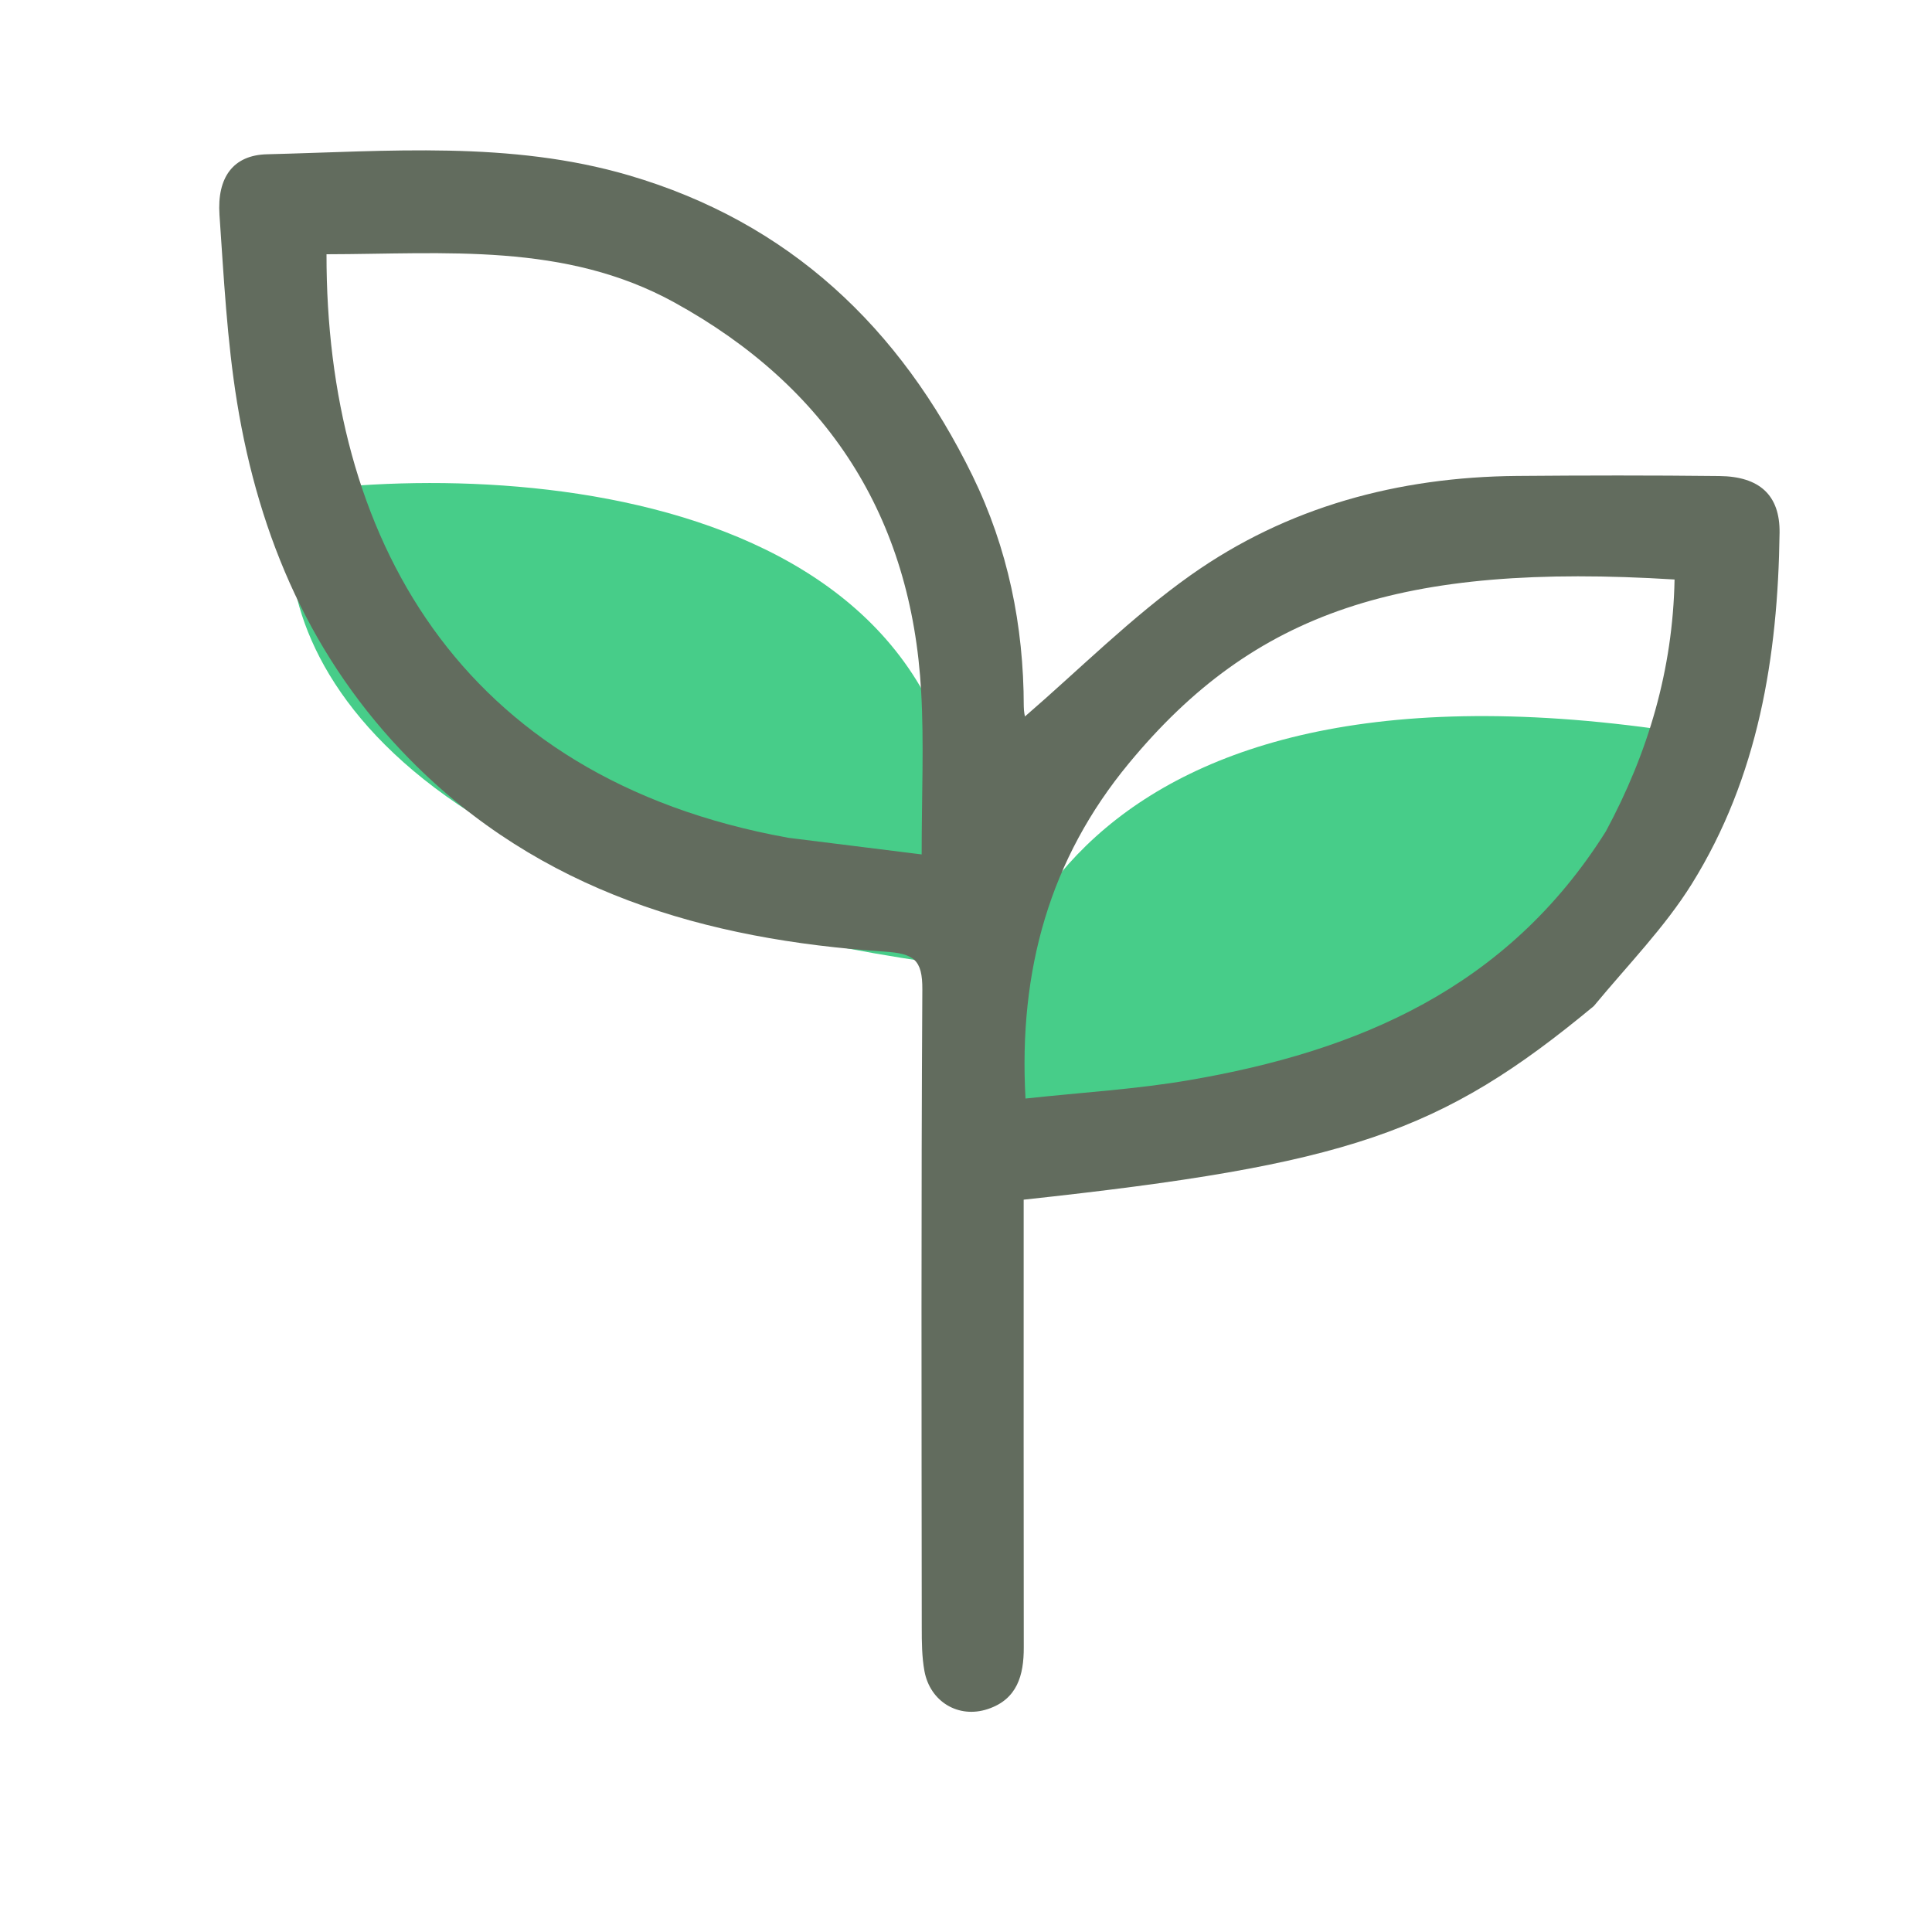
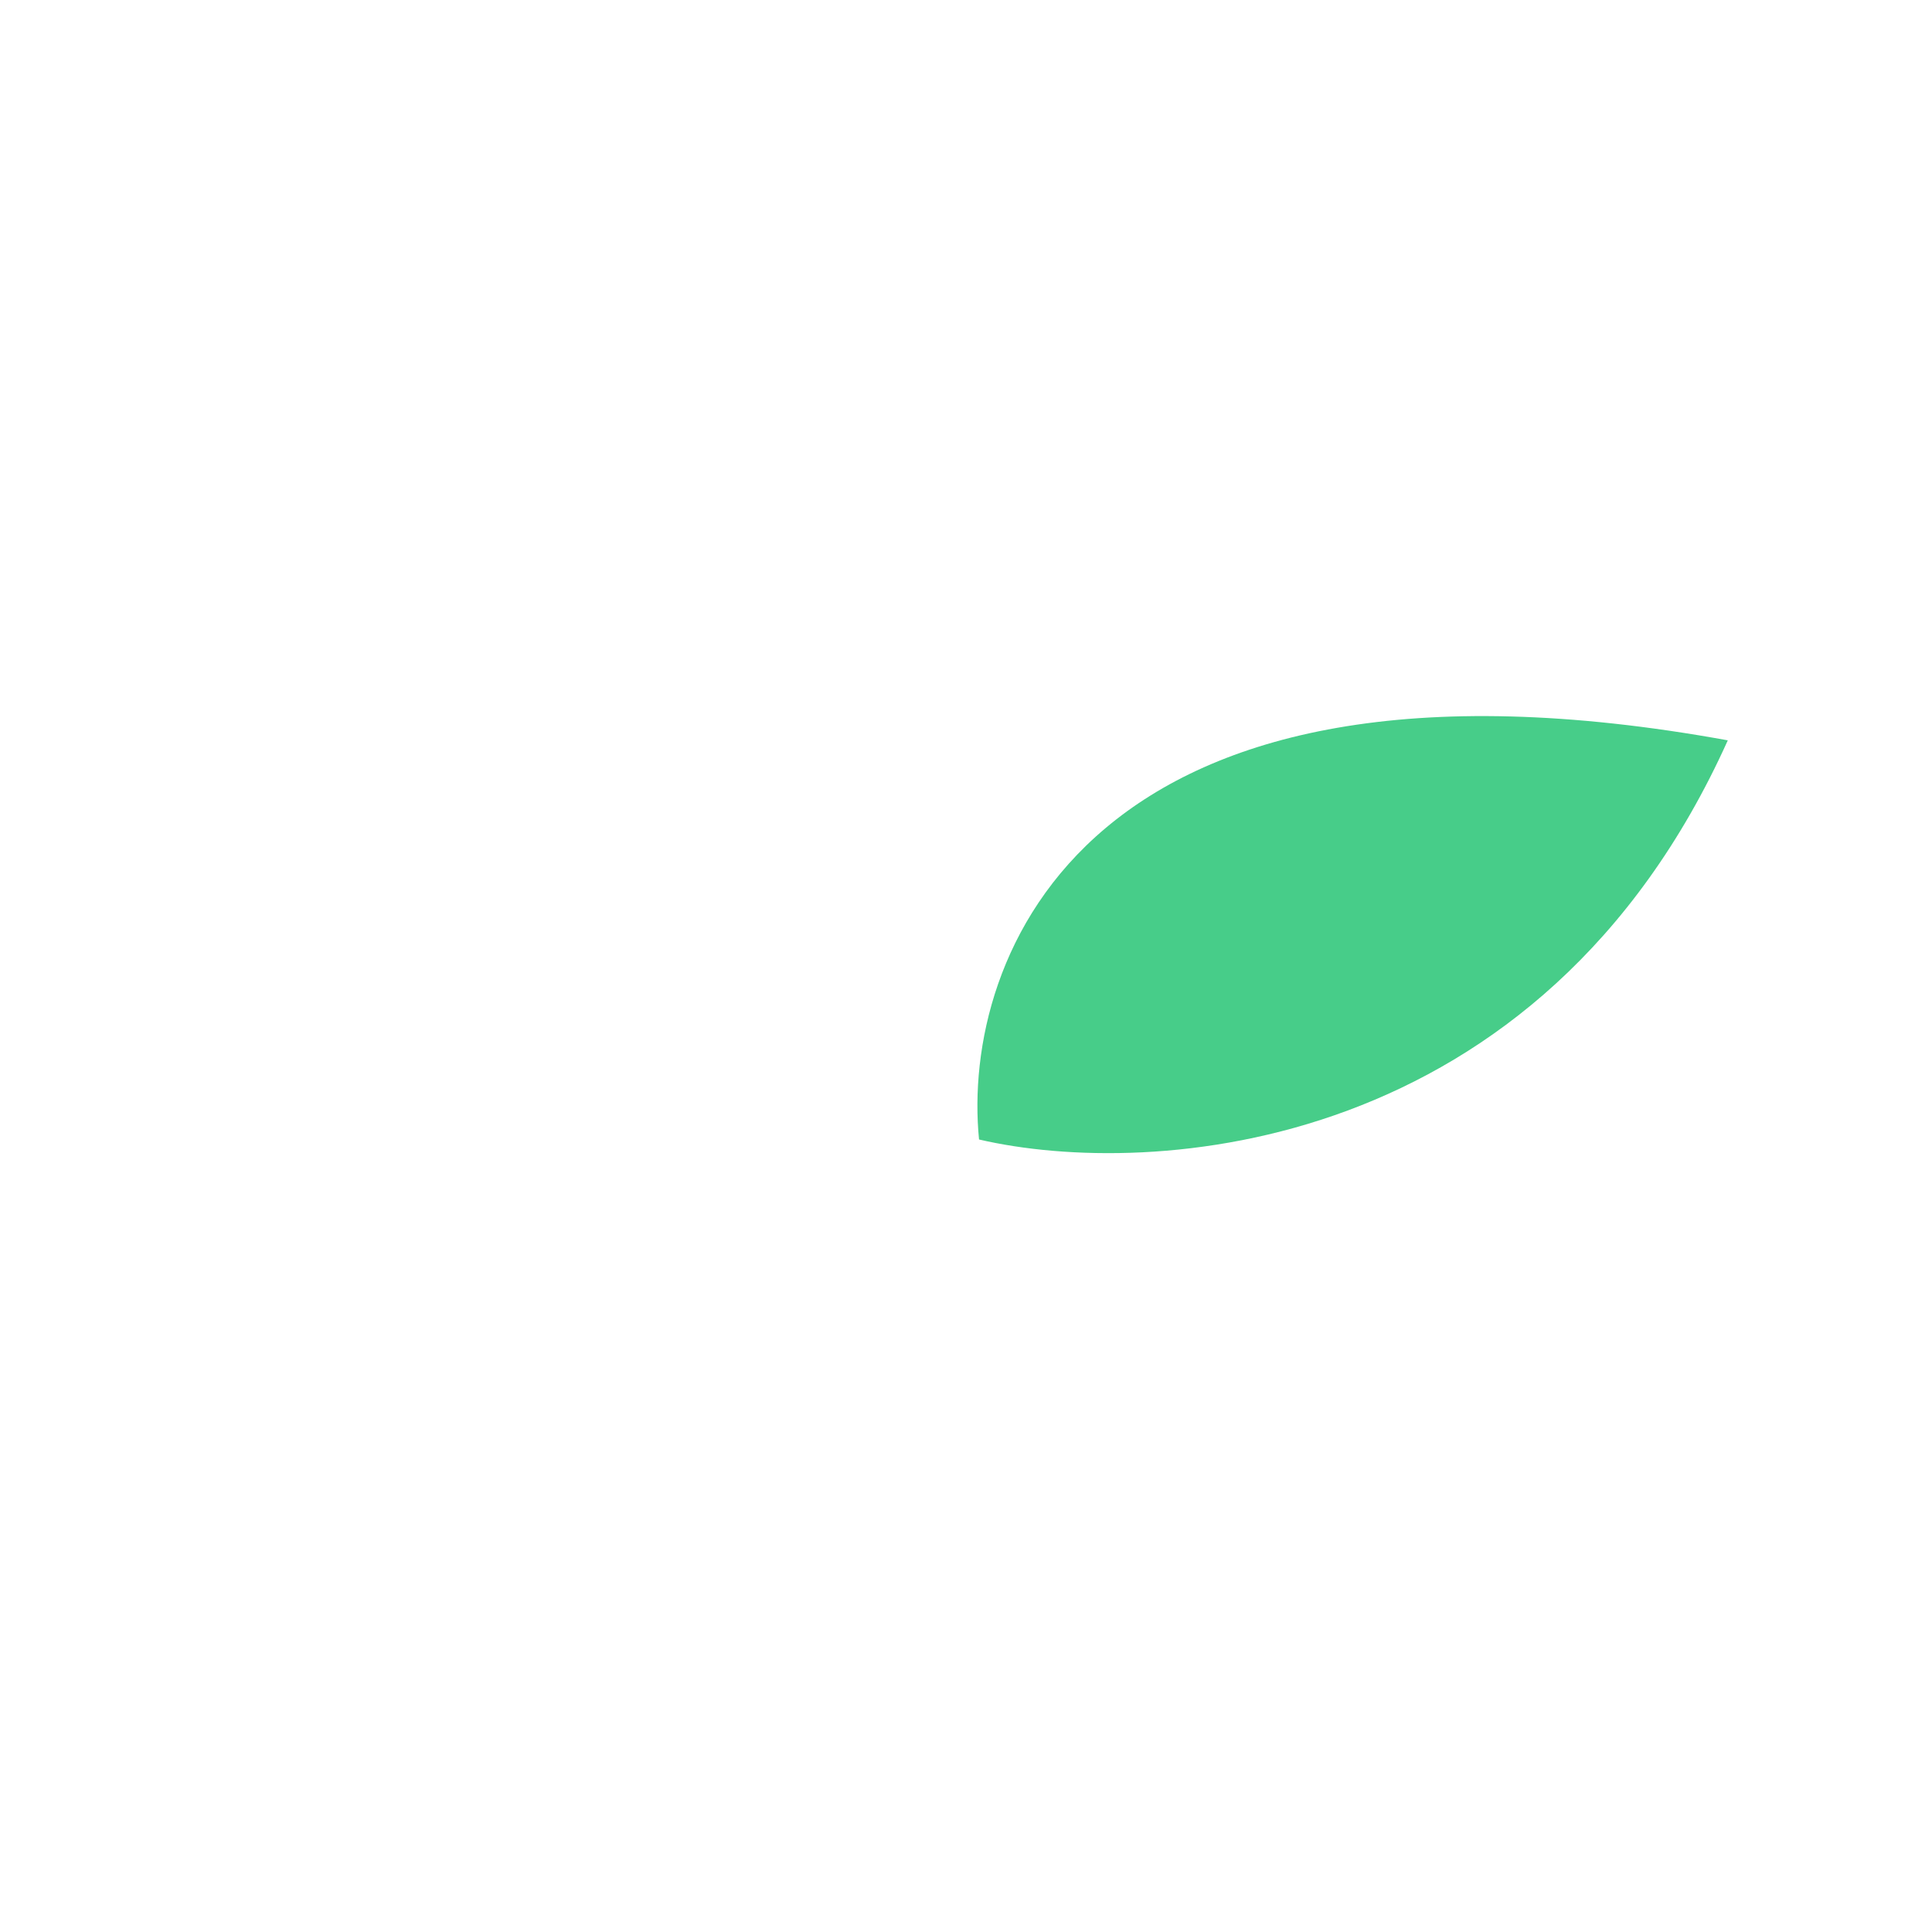
<svg xmlns="http://www.w3.org/2000/svg" width="20" height="20" viewBox="0 0 20 20" fill="none">
  <g clip-path="url(#clip0_4714_12426)">
-     <path d="M3.066 5.09C2.715 6.376 3.592 9.158 9.906 10C10.749 5.23 5.697 4.739 3.066 5.09Z" fill="#47CD89" />
    <path d="M10.135 11.796C11.912 12.209 15.952 11.96 17.886 7.664C11.238 6.453 9.948 9.914 10.135 11.796Z" fill="#47CD89" />
-     <path d="M16.499 10.415C14.914 11.729 13.949 12.057 10.597 12.419C10.597 12.551 10.597 12.688 10.597 12.824C10.597 14.234 10.596 15.644 10.598 17.053C10.599 17.343 10.53 17.591 10.226 17.692C9.923 17.793 9.629 17.617 9.57 17.3C9.543 17.153 9.542 17 9.542 16.849C9.54 14.647 9.535 12.445 9.548 10.243C9.55 9.933 9.459 9.871 9.157 9.851C7.304 9.728 5.591 9.231 4.241 7.86C3.229 6.832 2.682 5.568 2.454 4.165C2.35 3.525 2.317 2.873 2.272 2.224C2.246 1.837 2.413 1.605 2.765 1.597C4.018 1.566 5.281 1.455 6.51 1.815C8.171 2.302 9.317 3.39 10.067 4.924C10.434 5.677 10.597 6.476 10.598 7.311C10.598 7.365 10.61 7.418 10.61 7.417C11.173 6.931 11.712 6.389 12.326 5.954C13.326 5.246 14.476 4.938 15.701 4.927C16.4 4.921 17.099 4.92 17.799 4.928C18.212 4.932 18.427 5.124 18.422 5.515C18.405 6.797 18.202 8.044 17.513 9.151C17.233 9.6 16.854 9.986 16.499 10.415ZM8.162 8.673C8.615 8.729 9.068 8.786 9.541 8.845C9.541 8.231 9.566 7.695 9.536 7.162C9.436 5.348 8.568 4.005 6.983 3.132C5.848 2.506 4.606 2.63 3.38 2.632C3.376 5.518 4.722 8.053 8.162 8.673ZM16.624 8.606C17.063 7.791 17.317 6.929 17.335 5.999C14.507 5.824 12.985 6.33 11.686 7.902C10.869 8.89 10.542 10.042 10.616 11.372C11.206 11.308 11.762 11.276 12.308 11.182C14.055 10.883 15.602 10.232 16.624 8.606Z" fill="#626C5E" />
  </g>
  <defs>
    <clipPath id="clip0_4714_12426">
      <rect width="20" height="20" fill="white" />
    </clipPath>
  </defs>
</svg>